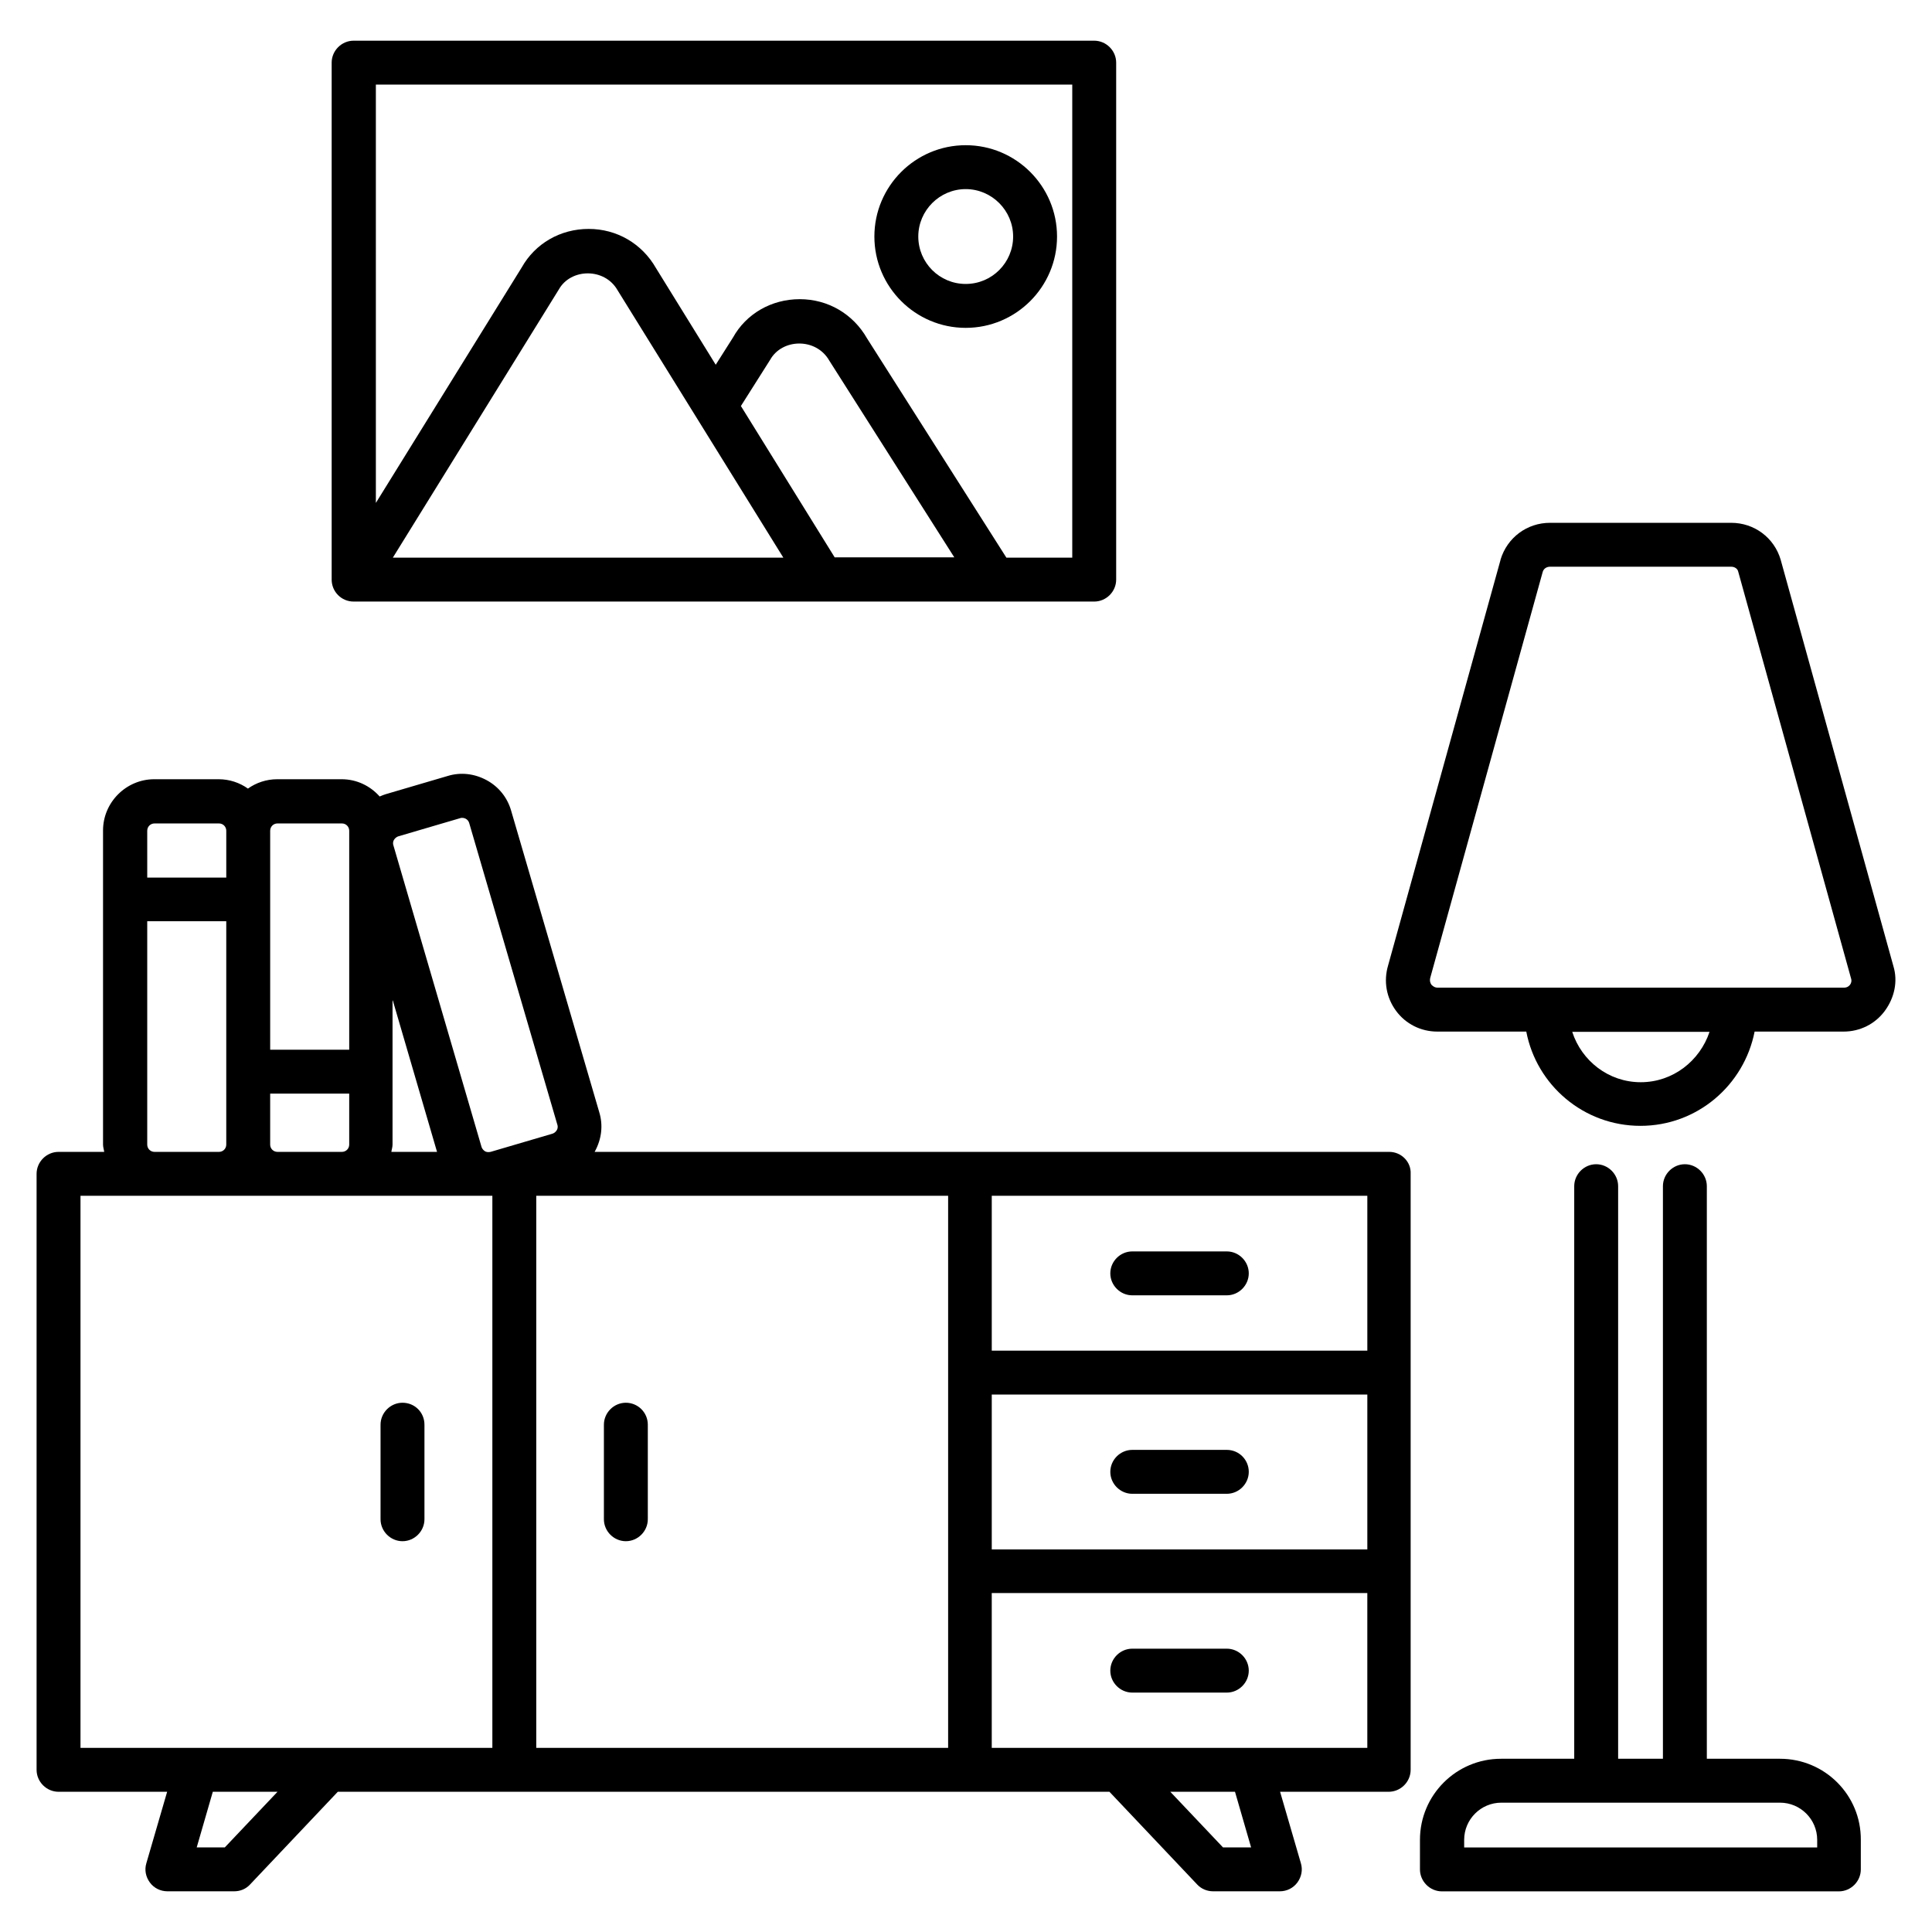
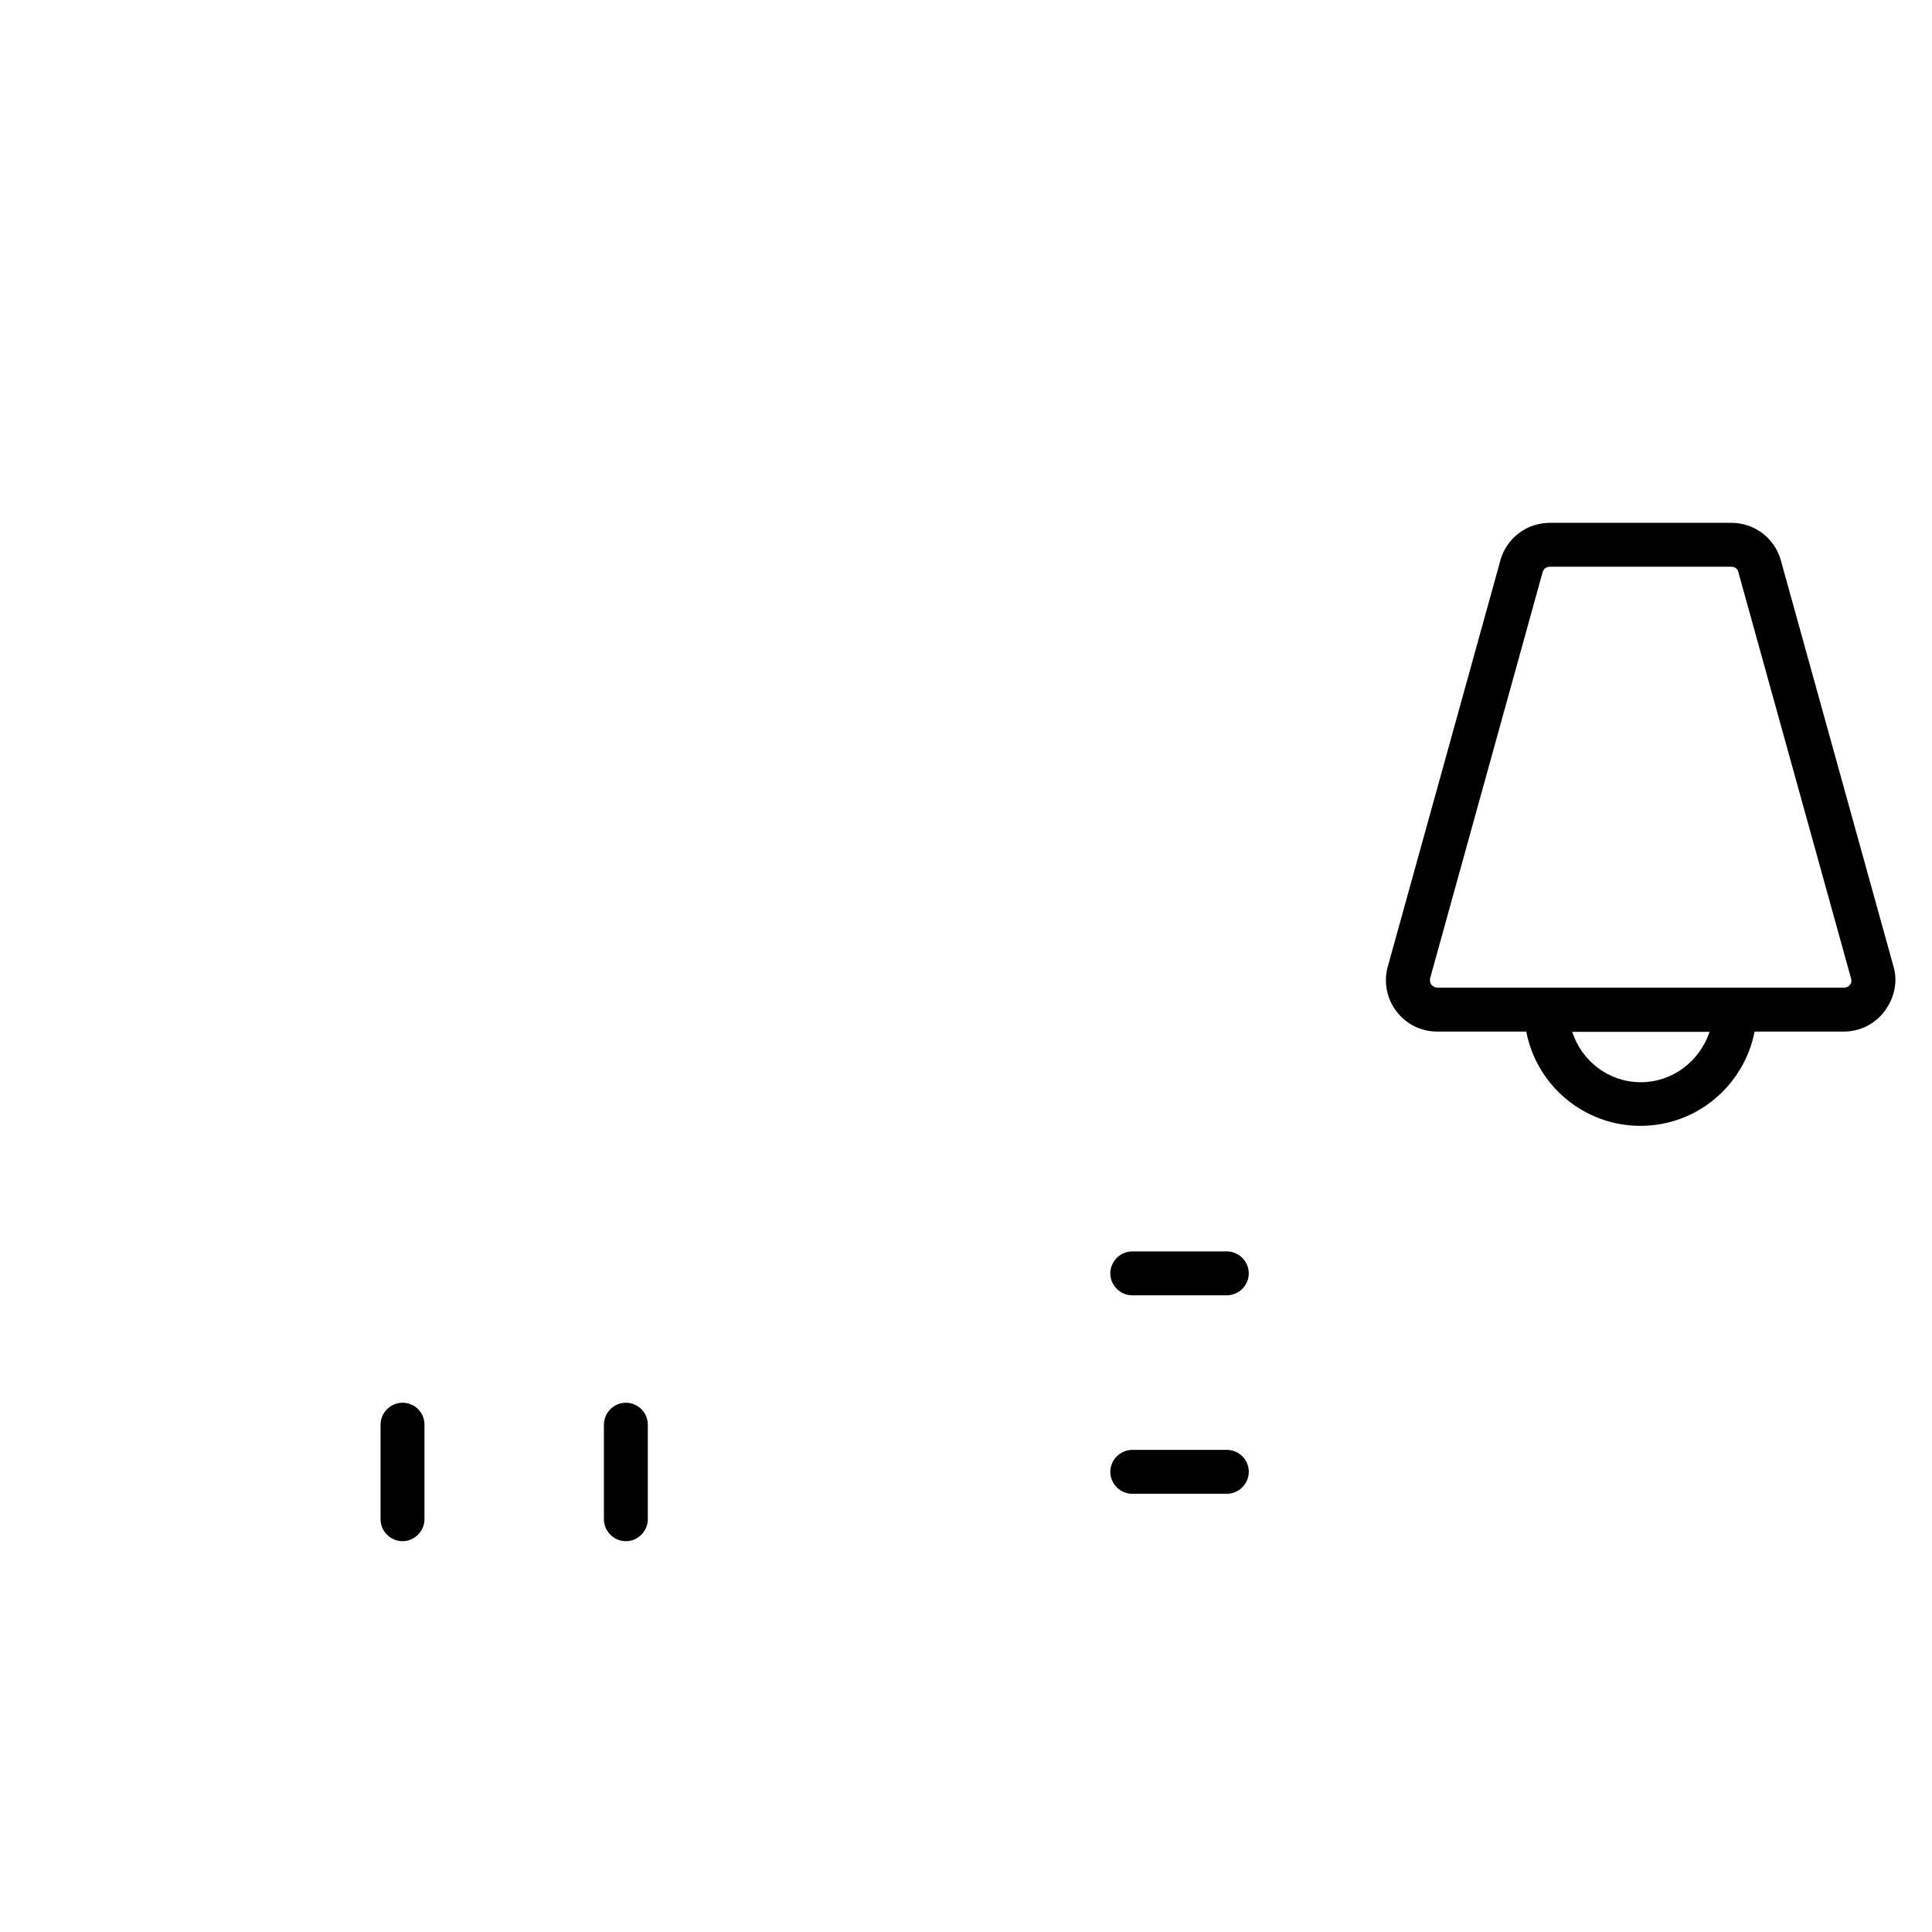
<svg xmlns="http://www.w3.org/2000/svg" width="1200pt" height="1200pt" version="1.1" viewBox="0 0 1200 1200">
  <g>
-     <path d="m862.91 715.45h-493.64c0.184-0.184 0.363-0.363 0.363-0.547 4-7.453 5.09-16 2.547-24.184l-54.727-187.27c-2.363-8.184-7.816-14.91-15.273-18.91-7.453-4-16-5.09-24.184-2.547l-38.363 11.273c-1.273 0.363-2.547 0.91-3.816 1.453-5.816-6.547-14.184-10.727-23.637-10.727h-40c-6.727 0-13.09 2.184-18.184 5.816-5.09-3.637-11.453-5.816-18.184-5.816h-40c-17.453 0-31.816 14.363-31.816 31.816v195.1c0 1.637 0.547 3.09 0.727 4.547l-28.363-0.004c-7.453 0-13.637 6.184-13.637 13.637v370.18c0 7.453 6.184 13.637 13.637 13.637h67.453l-12.906 44.363c-1.273 4.184-0.363 8.547 2.184 12 2.547 3.453 6.547 5.453 10.91 5.453h41.449c3.816 0 7.273-1.453 9.816-4.184l54.547-57.637h479.27l54.547 57.637c2.547 2.727 6.184 4.184 9.816 4.184h41.453c4.363 0 8.363-2 10.91-5.453 2.547-3.453 3.453-7.816 2.184-12l-12.91-44.363h67.453c7.453 0 13.637-6.184 13.637-13.637l0.004-370.18c0.363-7.453-5.82-13.637-13.273-13.637zm-246.91 150.73h233.27v96.184l-233.27-0.004zm233.27-27.273h-233.27v-96.184h233.27zm-604.55-317.27c0.363-0.547 1.09-1.637 2.727-2.184l38.363-11.273c0.363-0.184 0.91-0.184 1.273-0.184 2 0 3.816 1.273 4.363 3.273l54.727 187.27c0.547 1.637 0 2.91-0.363 3.453-0.363 0.547-1.09 1.637-2.727 2.184l-38.363 11.273c-1.637 0.363-2.91 0-3.453-0.363-0.547-0.363-1.637-1.09-2.184-2.727l-54.727-187.27c-0.547-1.637 0-2.906 0.363-3.453zm-0.727 99.816 27.453 94h-28.363c0.184-1.453 0.727-2.91 0.727-4.547v-89.453zm-76.184-105.45c0-2.547 2-4.547 4.547-4.547h40c2.547 0 4.547 2 4.547 4.547v136h-49.09zm0 163.27h49.09v31.637c0 2.547-2 4.547-4.547 4.547h-40c-2.547 0-4.547-2-4.547-4.547zm-76.363-163.27c0-2.547 2-4.547 4.547-4.547h40c2.547 0 4.547 2 4.547 4.547v29.09h-49.09zm0 194.91v-138.73h49.09v138.73c0 2.547-2 4.547-4.547 4.547h-40c-2.543-0.004-4.543-2.004-4.543-4.547zm-41.453 31.816h255.82v342.91h-255.82zm89.637 404.73h-17.453l10-34.547h40.184zm193.45-404.73h255.82v342.91h-255.82zm444 404.73h-17.453l-32.727-34.547h40.184zm72.184-61.816h-233.27v-96.184h233.27z" />
    <path d="m703.27 804.55h58.727c7.453 0 13.637-6.184 13.637-13.637s-6.184-13.637-13.637-13.637h-58.727c-7.453 0-13.637 6.184-13.637 13.637s6.18 13.637 13.637 13.637z" />
    <path d="m762 900.55h-58.727c-7.453 0-13.637 6.184-13.637 13.637s6.184 13.637 13.637 13.637h58.727c7.453 0 13.637-6.184 13.637-13.637 0-7.457-6-13.637-13.637-13.637z" />
    <path d="m388.73 871.27c-7.453 0-13.637 6.184-13.637 13.637v58.727c0 7.453 6.184 13.637 13.637 13.637 7.453 0 13.637-6.184 13.637-13.637v-58.727c0-7.637-6.18-13.637-13.637-13.637z" />
    <path d="m250 871.27c-7.453 0-13.637 6.184-13.637 13.637v58.727c0 7.453 6.184 13.637 13.637 13.637s13.637-6.184 13.637-13.637v-58.727c0-7.637-6-13.637-13.637-13.637z" />
-     <path d="m703.27 1051.3h58.727c7.453 0 13.637-6.184 13.637-13.637s-6.184-13.637-13.637-13.637h-58.727c-7.453 0-13.637 6.184-13.637 13.637s6.18 13.637 13.637 13.637z" />
-     <path d="m1105.6 1092.4h-45.453v-355.64c0-7.453-6.184-13.637-13.637-13.637s-13.637 6.184-13.637 13.637v355.64h-27.816l-0.004-355.64c0-7.453-6.184-13.637-13.637-13.637s-13.637 6.184-13.637 13.637v355.64h-45.453c-27.816 0-50.363 22.547-50.363 50.363v18.363c0 7.453 6.184 13.637 13.637 13.637h246.55c7.453 0 13.637-6.184 13.637-13.637v-18.363c0.18-27.816-22.367-50.363-50.184-50.363zm23.09 55.09h-219.27v-4.727c0-12.727 10.363-23.09 23.09-23.09h173.09c12.727 0 23.09 10.363 23.09 23.09z" />
    <path d="m1176 600-70-252.36c-4-13.637-16.363-22.91-30.727-22.91h-112.55c-14.184 0-26.547 9.09-30.727 22.91v0.184l-69.816 251.82c-2.91 9.816-1.09 20 4.91 28.184 6 8.184 15.453 12.91 25.637 12.91h55.273c6.363 33.273 35.637 58.547 70.91 58.547 35.273 0 64.363-25.273 70.91-58.547h55.273c10.184 0 19.637-4.727 25.637-12.91 5.992-8.184 8.176-18.367 5.266-27.82zm-156.91 72.184c-20 0-36.727-13.273-42.547-31.273h85.273c-6 18-22.727 31.273-42.727 31.273zm130-60.547c-0.547 0.727-1.637 1.816-3.816 1.816h-252.36c-2 0-3.273-1.273-3.816-1.816-0.547-0.727-1.273-2.184-0.727-4.363l69.816-252c0.547-2 2.363-3.273 4.547-3.273h112.55c2.184 0 4 1.273 4.363 3.09l70 252.36c0.723 2-0.004 3.457-0.551 4.184z" />
-     <path d="m219.64 373.64h460c7.453 0 13.637-6.184 13.637-13.637v-321.09c0-7.453-6.184-13.637-13.637-13.637h-460c-7.453 0-13.637 6.184-13.637 13.637v321.09c0 7.453 6 13.637 13.637 13.637zm298.91-27.273-58.363-94.184 18.184-28.727c7.453-13.273 28.547-13.816 36.727 0.547l77.637 122.18h-74.184zm-32 0h-242.55l103.09-166.55c7.453-13.273 28.547-13.637 36.547 0.547zm179.45-293.82v293.82h-40.91l-86.547-136.18c-8.727-15.273-24.363-24.363-41.816-24.363-17.637 0-33.273 9.09-41.453 23.816l-10.727 16.91-37.09-60c-8.727-15.273-24.363-24.363-41.816-24.363-17.637 0-33.273 9.09-41.637 24l-90.547 146.18-0.004-259.82z" />
-     <path d="m599.82 203.64c31.273 0 56.727-25.453 56.727-56.727 0-31.273-25.453-56.727-56.727-56.727-31.273 0-56.727 25.453-56.727 56.727 0 31.273 25.457 56.727 56.727 56.727zm0-86.184c16.184 0 29.453 13.273 29.453 29.453 0.004 16.184-13.086 29.457-29.453 29.457-16.363 0-29.453-13.273-29.453-29.453 0-16.184 13.273-29.457 29.453-29.457z" />
  </g>
</svg>